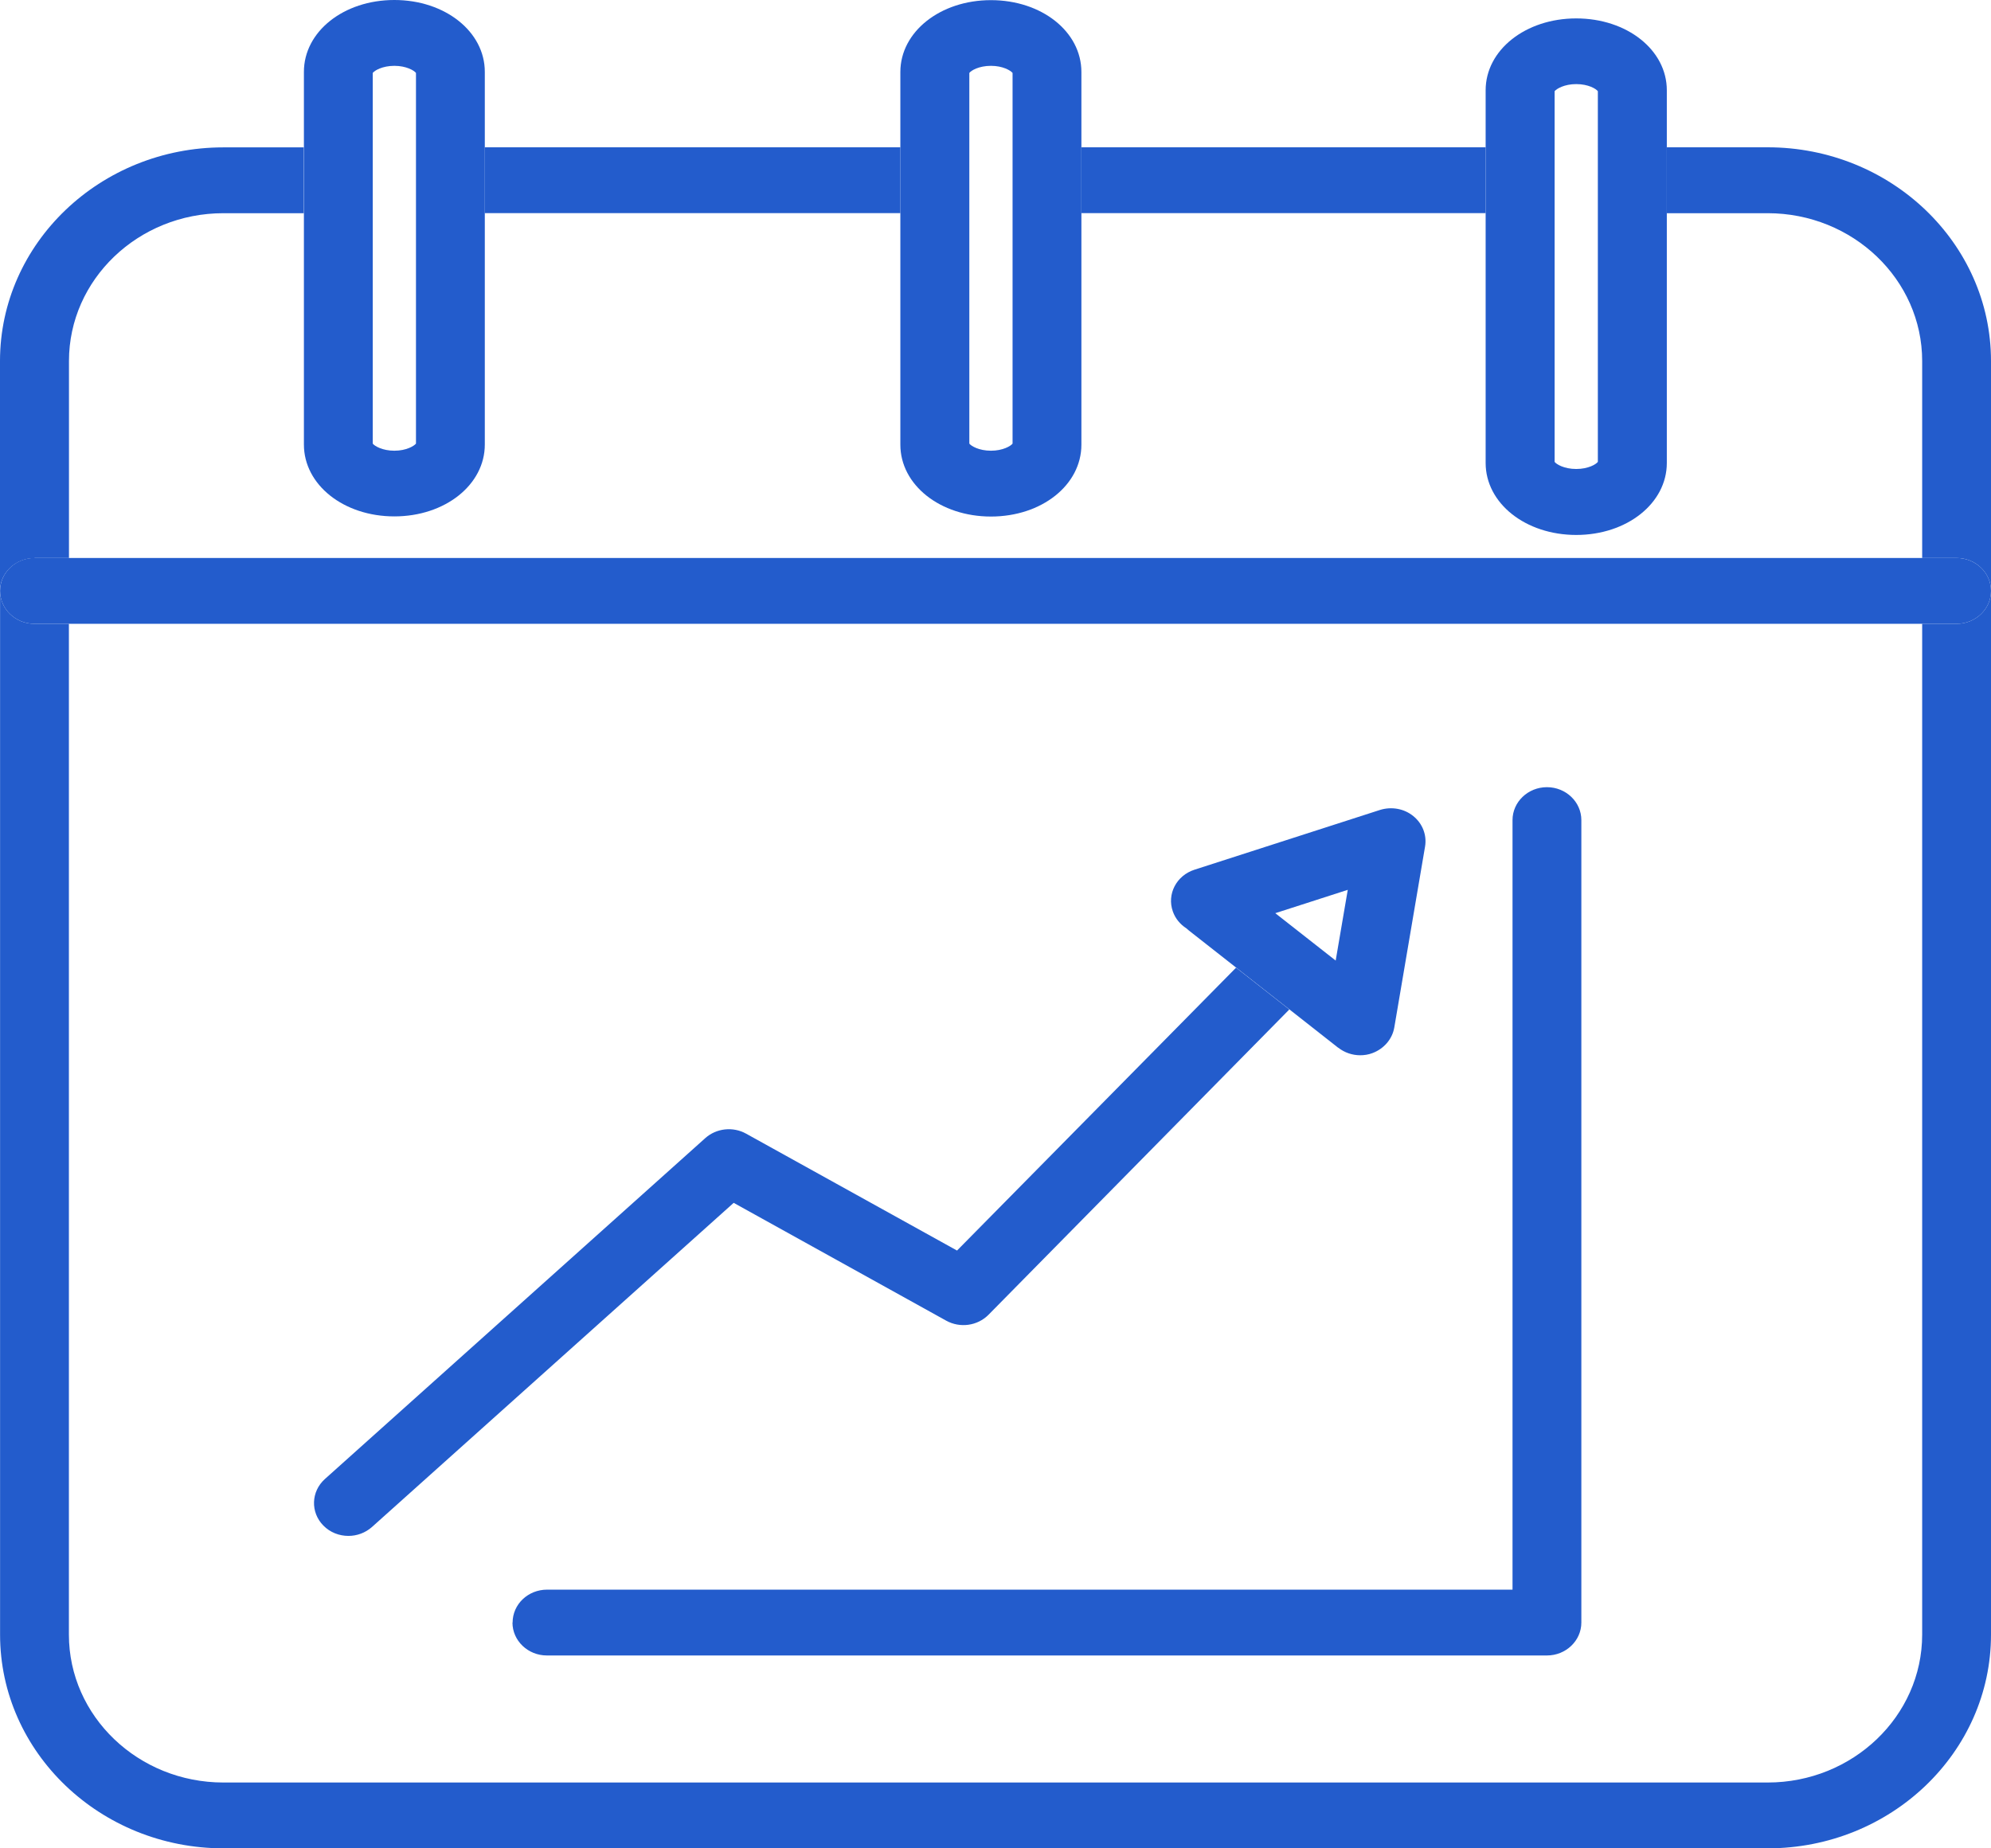
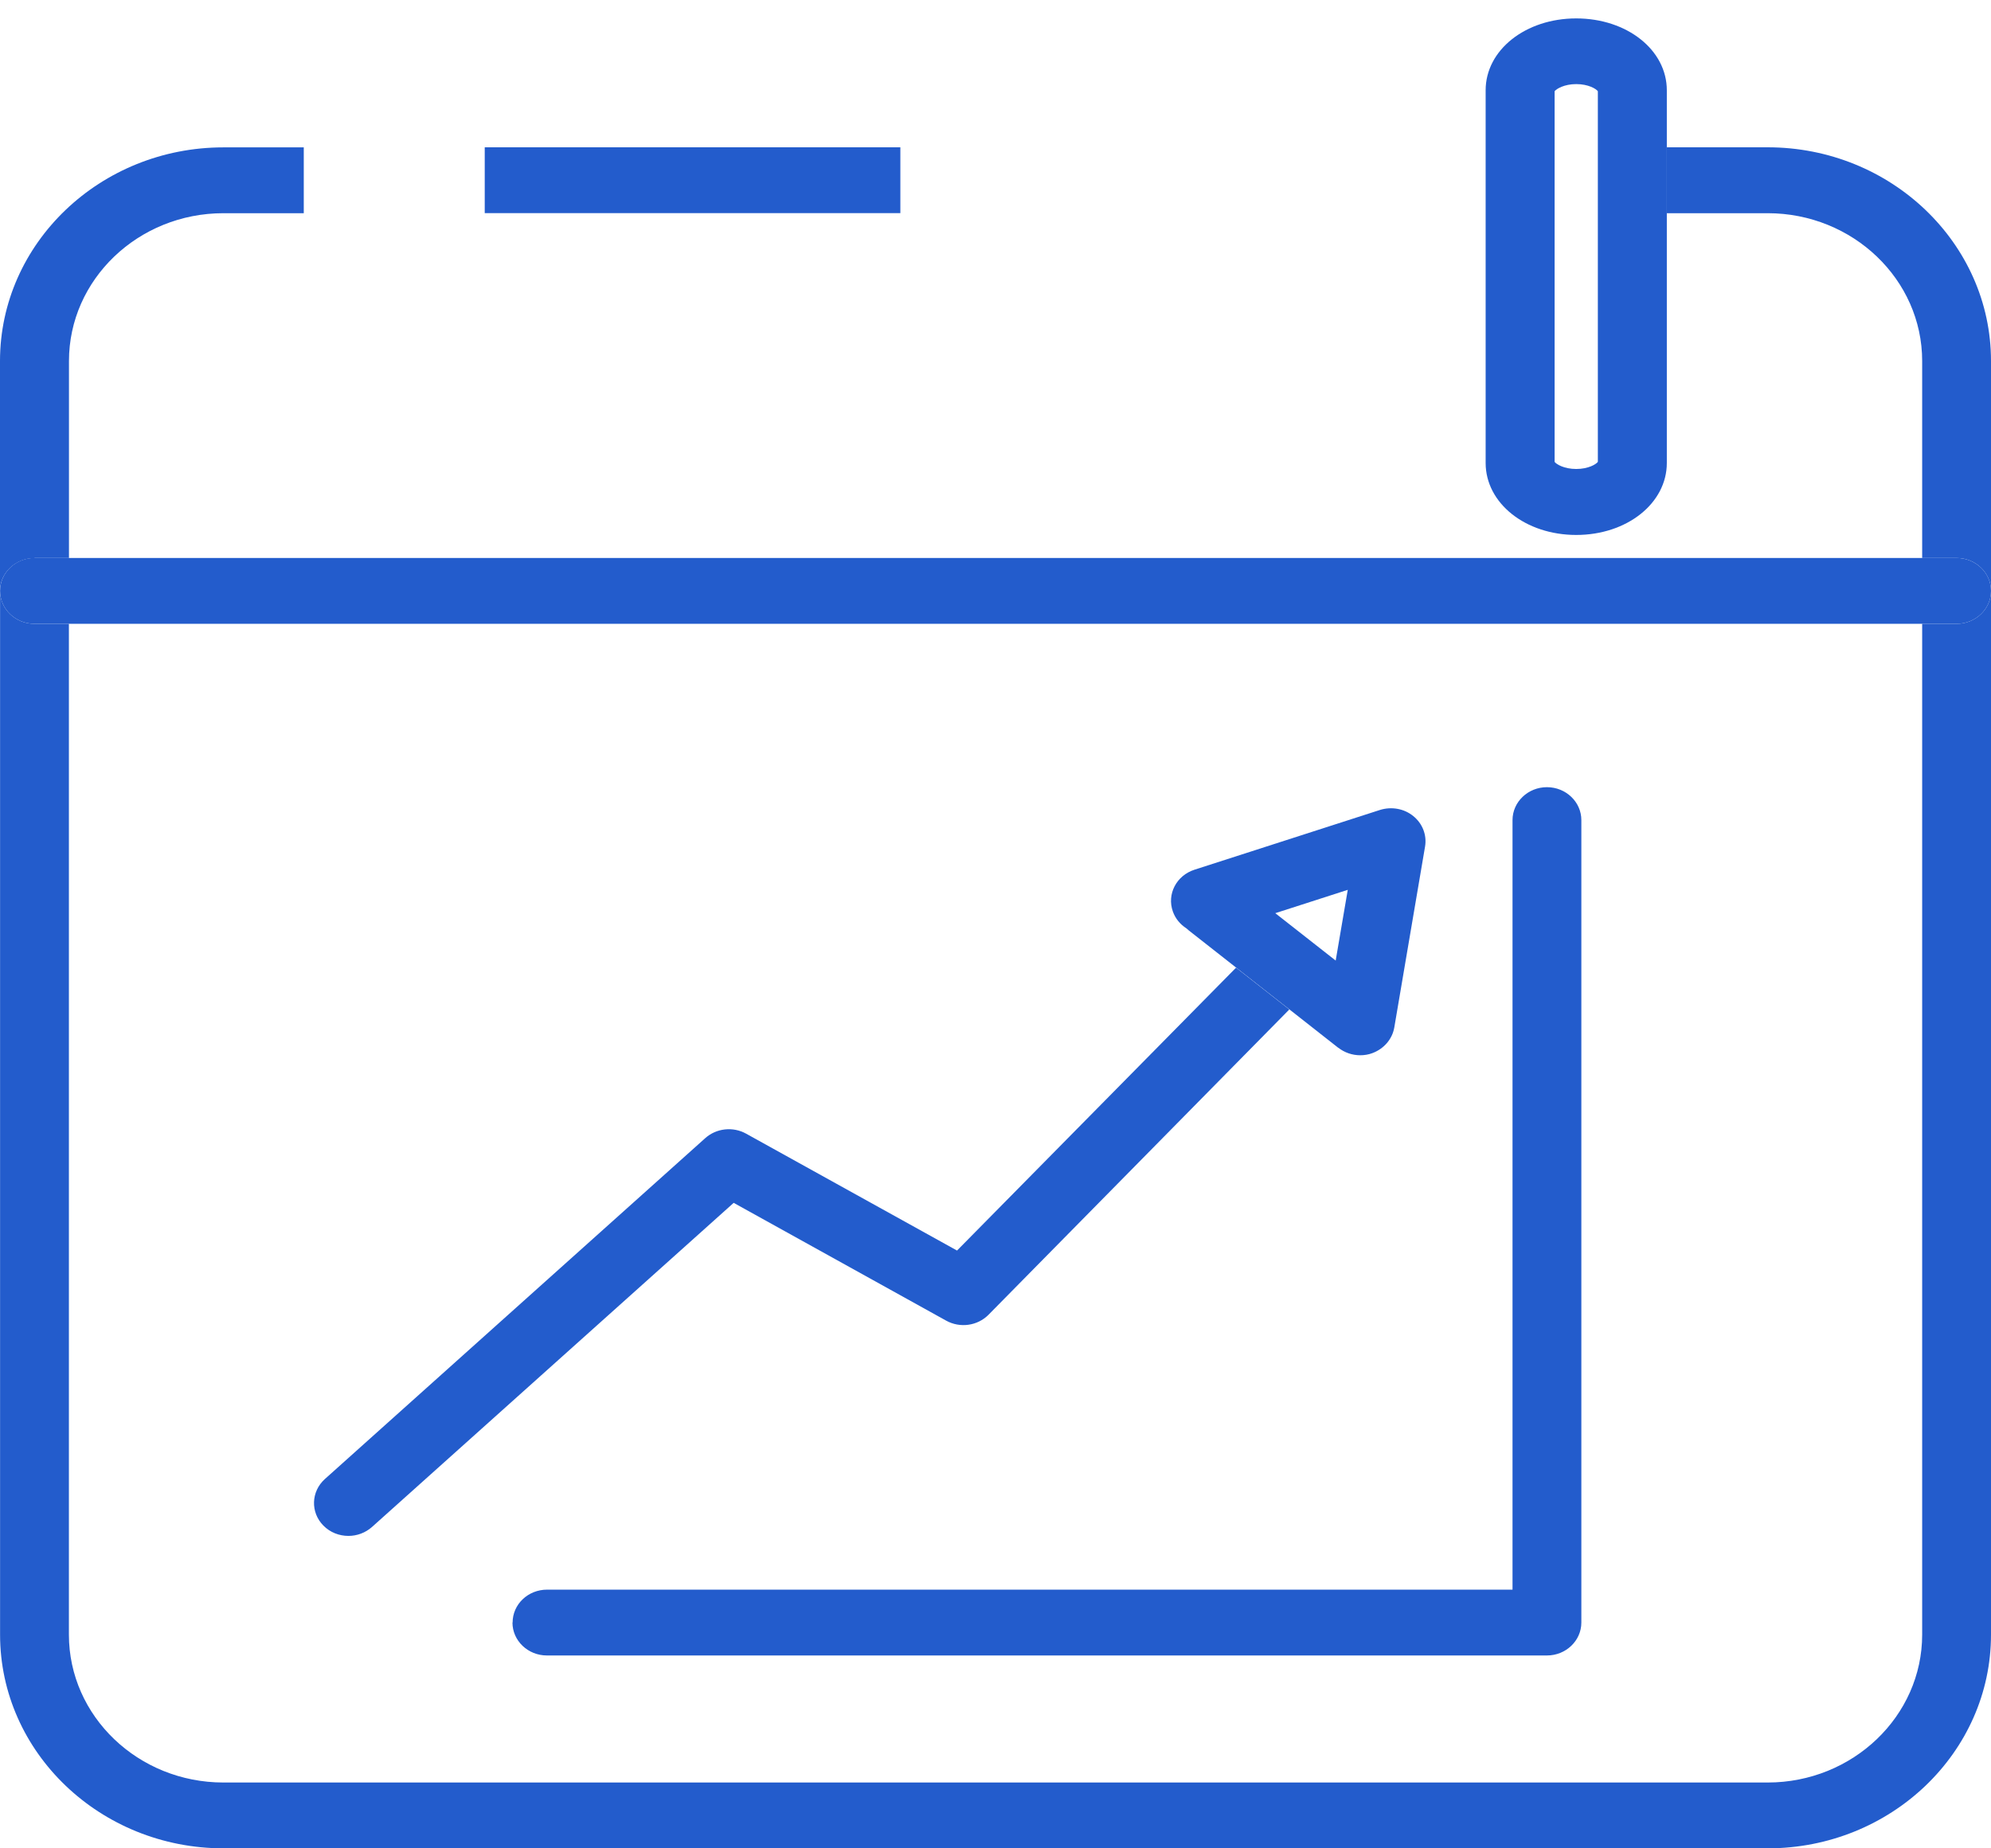
<svg xmlns="http://www.w3.org/2000/svg" width="28" height="26" viewBox="0 0 28 26" fill="none">
  <g id="Group">
    <path id="Vector" d="M0.486 7.849H0.97V5.078C0.97 3.932 1.944 2.999 3.142 2.999H4.272V2.073H3.142C1.41 2.073 0 3.421 0 5.079V8.313C0 8.058 0.217 7.851 0.484 7.851L0.486 7.849Z" fill="#235CCC" />
    <path id="Vector_2" d="M27.515 8.775H27.032V22.994C27.032 24.14 26.057 25.074 24.859 25.074H3.142C1.944 25.074 0.969 24.142 0.969 22.994V8.775H0.485C0.218 8.775 0.001 8.568 0.001 8.312V22.994C0.001 24.651 1.411 26 3.144 26H24.859C26.591 26 28 24.653 28 22.994V8.312C28 8.568 27.783 8.775 27.515 8.775Z" fill="#235CCC" />
    <path id="Vector_3" d="M12.662 2.072H6.817V2.998H12.662V2.072Z" fill="#235CCC" />
    <path id="Vector_4" d="M23.441 2.999H24.859C26.057 2.999 27.032 3.932 27.032 5.078V7.849H27.516C27.783 7.849 28 8.056 28 8.312V5.078C28 3.42 26.59 2.072 24.859 2.072H23.441V2.998V2.999Z" fill="#235CCC" />
-     <path id="Vector_5" d="M20.893 2.072H15.208V2.998H20.893V2.072Z" fill="#235CCC" />
    <path id="Vector_6" d="M27.515 7.849H0.485C0.218 7.849 0.001 8.056 0.001 8.312C0.001 8.568 0.218 8.775 0.485 8.775H27.515C27.783 8.775 28 8.568 28 8.312C28 8.056 27.783 7.849 27.515 7.849Z" fill="#235CCC" />
    <path id="Vector_7" d="M4.9 21.605C5.019 21.605 5.137 21.563 5.231 21.48L10.318 16.92L13.306 18.577C13.501 18.685 13.746 18.651 13.901 18.495L18.132 14.2L17.383 13.612L13.459 17.591L10.493 15.947C10.308 15.844 10.074 15.87 9.918 16.01L4.569 20.805C4.374 20.98 4.364 21.273 4.547 21.459C4.643 21.557 4.771 21.605 4.9 21.605Z" fill="#235CCC" />
    <path id="Vector_8" d="M18.821 14.738C18.909 14.807 19.018 14.844 19.129 14.844C19.186 14.844 19.245 14.835 19.3 14.814C19.461 14.754 19.579 14.619 19.608 14.455L20.041 11.908C20.068 11.747 20.006 11.585 19.876 11.48C19.747 11.374 19.569 11.343 19.408 11.393L16.798 12.234C16.544 12.316 16.408 12.578 16.494 12.821C16.529 12.922 16.599 13.004 16.685 13.059C16.697 13.07 16.709 13.079 16.722 13.091L17.383 13.61L18.132 14.198L18.819 14.738H18.821ZM17.936 12.845L18.954 12.517L18.784 13.512L17.934 12.845H17.936Z" fill="#235CCC" />
    <path id="Vector_9" d="M7.207 22.824C7.207 23.079 7.424 23.287 7.691 23.287H21.755C22.022 23.287 22.239 23.079 22.239 22.824V11.536C22.239 11.281 22.022 11.073 21.755 11.073C21.488 11.073 21.271 11.281 21.271 11.536V22.361H7.693C7.426 22.361 7.209 22.567 7.209 22.824H7.207Z" fill="#235CCC" />
-     <path id="Vector_10" d="M5.546 0C4.832 0 4.274 0.445 4.274 1.011V6.253C4.274 6.82 4.833 7.264 5.546 7.264C6.258 7.264 6.818 6.82 6.818 6.253V1.011C6.818 0.444 6.258 0 5.546 0ZM5.546 6.34C5.378 6.34 5.267 6.274 5.242 6.24V1.026C5.267 0.992 5.378 0.926 5.546 0.926C5.714 0.926 5.825 0.992 5.85 1.026V6.24C5.823 6.274 5.714 6.34 5.546 6.34Z" fill="#235CCC" />
-     <path id="Vector_11" d="M12.662 3V6.255C12.662 6.822 13.222 7.266 13.936 7.266C14.65 7.266 15.208 6.822 15.208 6.255V1.013C15.208 0.445 14.649 0.002 13.936 0.002C13.223 0.002 12.662 0.447 12.662 1.013V3ZM13.936 0.926C14.104 0.926 14.213 0.992 14.24 1.026V6.24C14.215 6.274 14.104 6.34 13.936 6.34C13.768 6.34 13.657 6.274 13.632 6.24V1.026C13.657 0.992 13.766 0.926 13.936 0.926Z" fill="#235CCC" />
    <path id="Vector_12" d="M20.893 3V6.512C20.893 7.079 21.453 7.525 22.167 7.525C22.881 7.525 23.441 7.079 23.441 6.512V1.27C23.441 0.703 22.881 0.259 22.167 0.259C21.453 0.259 20.893 0.704 20.893 1.27V3ZM22.167 1.183C22.337 1.183 22.446 1.249 22.471 1.283V6.497C22.446 6.531 22.337 6.597 22.167 6.597C21.997 6.597 21.888 6.531 21.863 6.497V1.283C21.89 1.249 21.999 1.183 22.167 1.183Z" fill="#235CCC" />
  </g>
</svg>